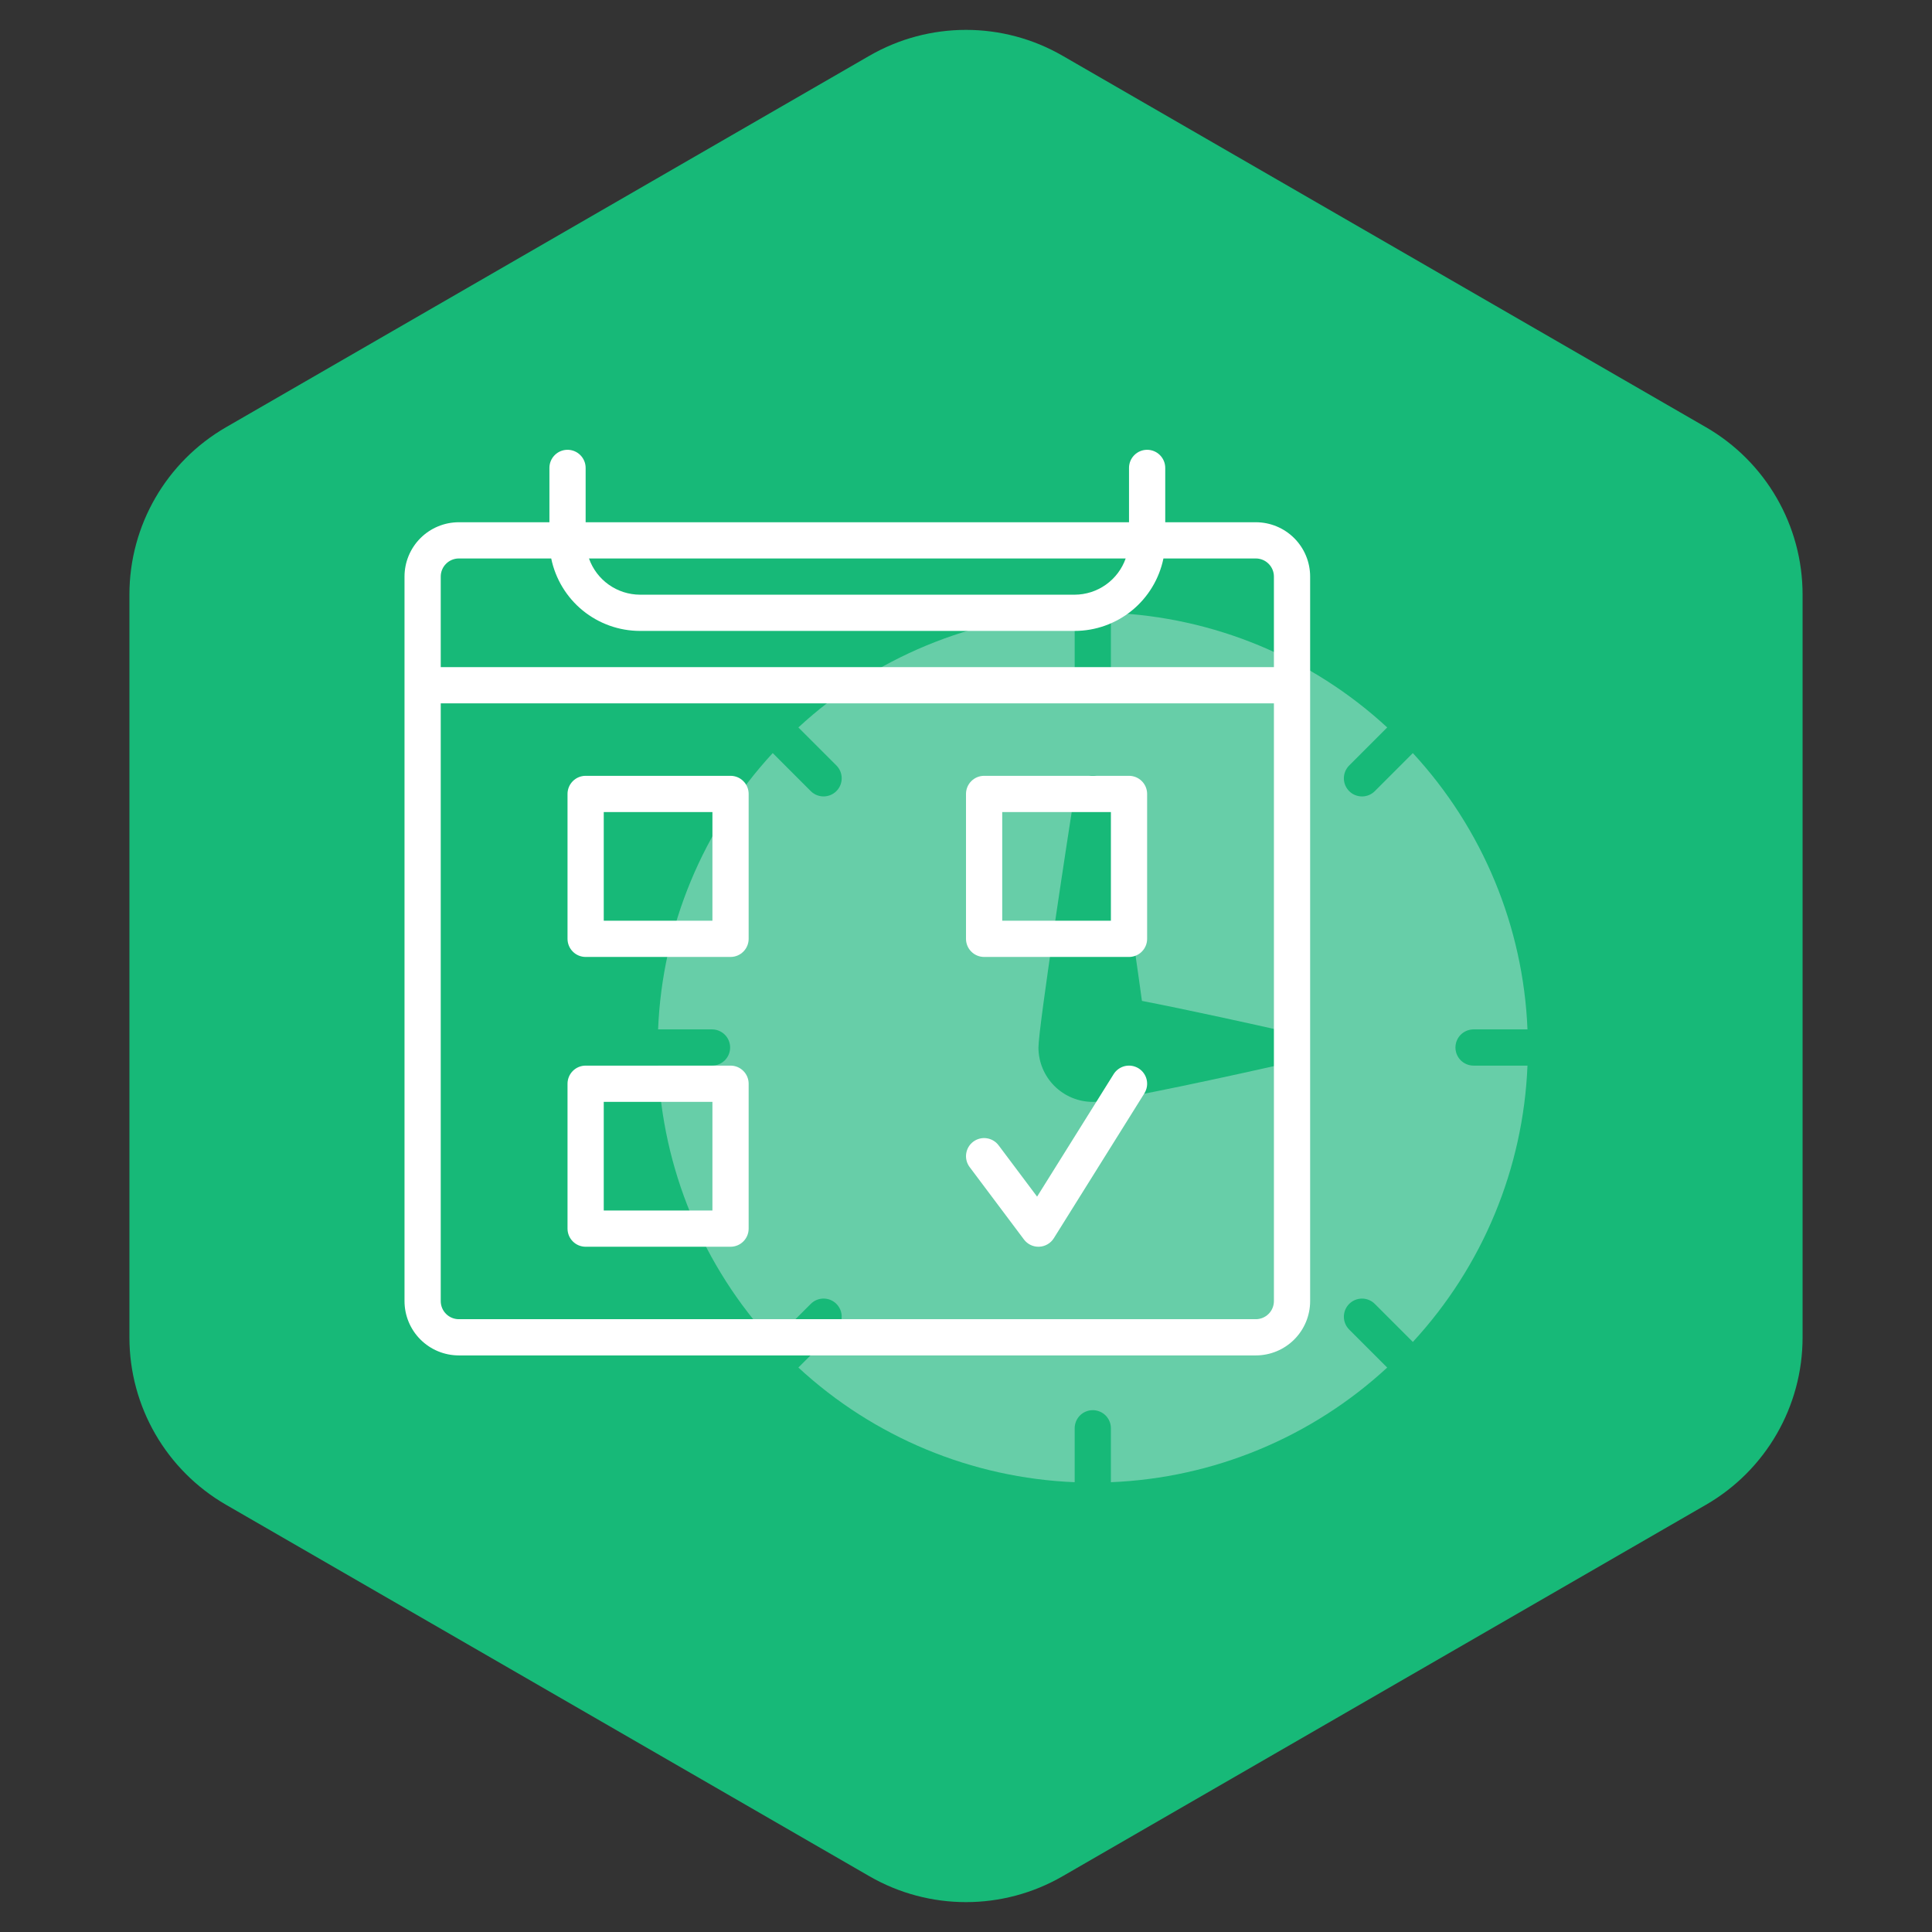
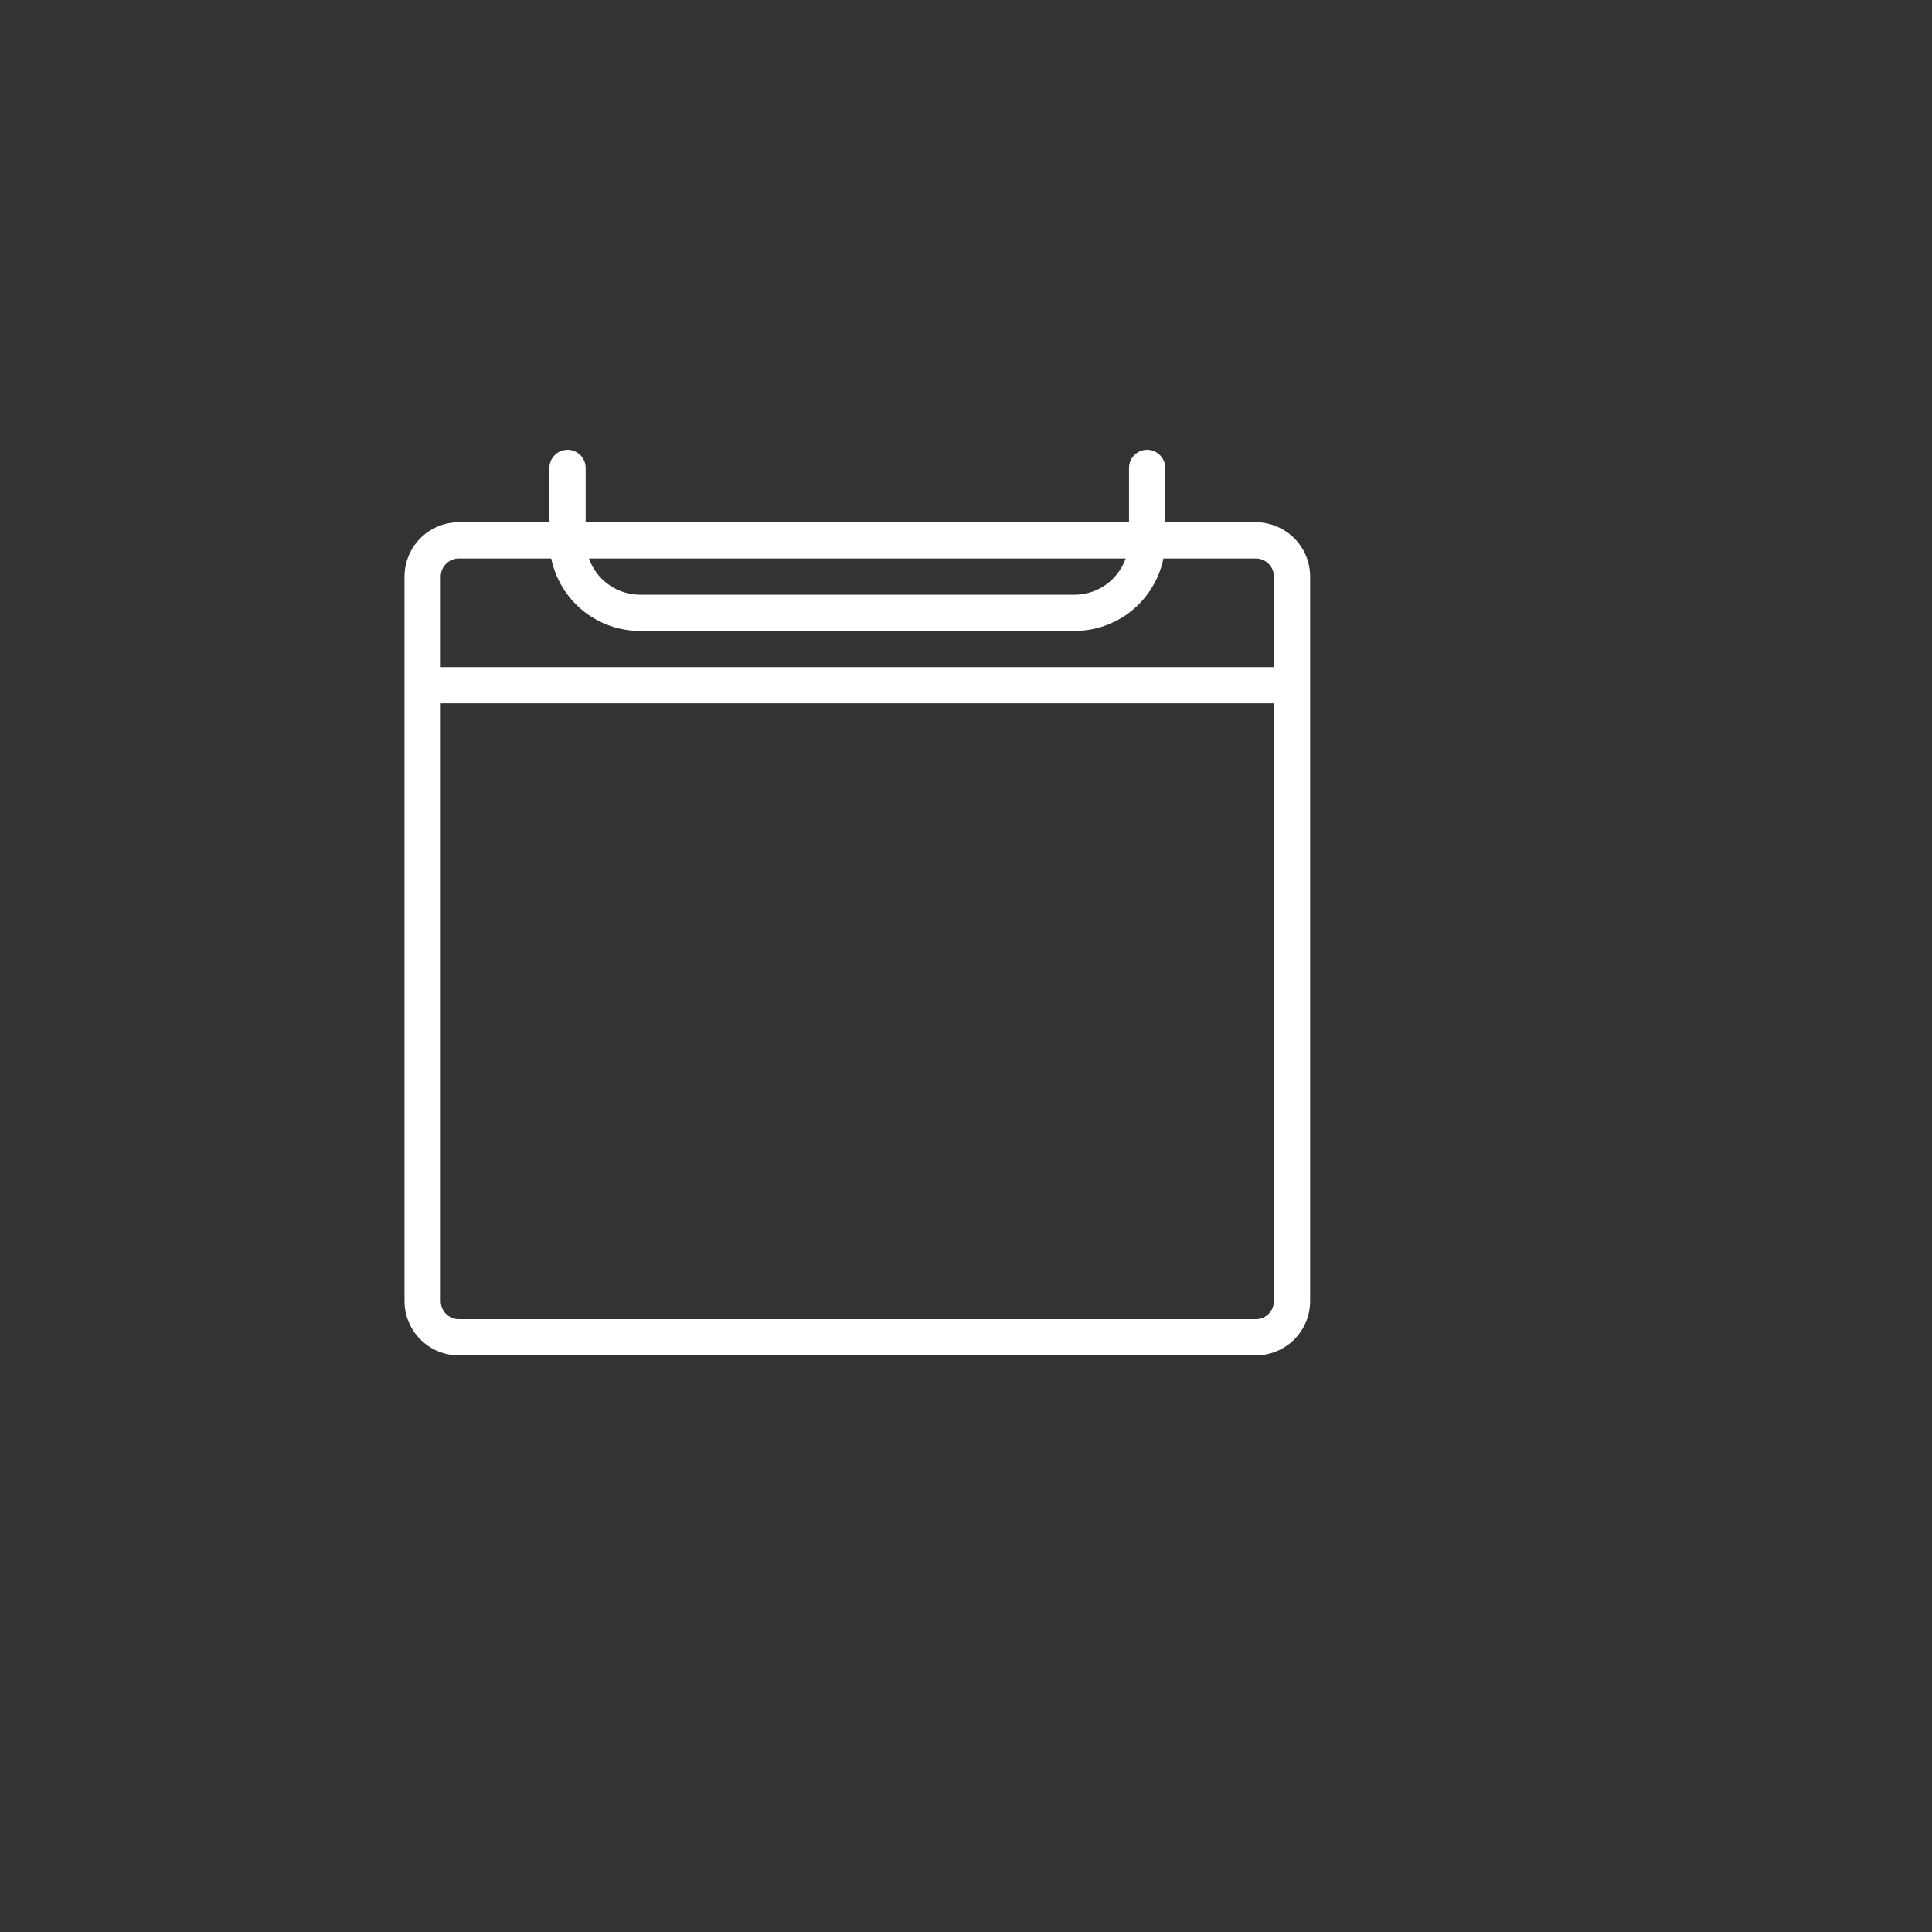
<svg xmlns="http://www.w3.org/2000/svg" width="80" height="80" viewBox="0 0 80 80" fill="none">
  <rect x="0" y="0" width="80" height="80" fill="#333333" stroke="none" />
-   <path d="M36 2.309C38.475 0.88 41.525 0.88 44 2.309L70.641 17.691C73.116 19.12 74.641 21.761 74.641 24.619V55.381C74.641 58.239 73.116 60.88 70.641 62.309L44 77.691C41.525 79.12 38.475 79.12 36 77.691L9.359 62.309C6.884 60.88 5.359 58.239 5.359 55.381V24.619C5.359 21.761 6.884 19.12 9.359 17.691L36 2.309Z" fill="#17B978" />
-   <path d="M61.017 42.625H63.25C63.076 38.369 61.393 34.313 58.503 31.184L56.928 32.759C56.859 32.828 56.776 32.884 56.685 32.922C56.594 32.959 56.496 32.979 56.398 32.979C56.299 32.979 56.201 32.959 56.11 32.922C56.019 32.884 55.936 32.829 55.867 32.759C55.797 32.689 55.742 32.607 55.704 32.516C55.666 32.425 55.647 32.327 55.647 32.228C55.647 32.13 55.666 32.032 55.704 31.941C55.741 31.85 55.797 31.767 55.866 31.698L57.441 30.122C54.312 27.232 50.256 25.549 46 25.375V27.608C46 27.807 45.921 27.998 45.78 28.139C45.64 28.279 45.449 28.358 45.25 28.358C45.051 28.358 44.86 28.279 44.72 28.139C44.579 27.998 44.5 27.807 44.5 27.608V25.375C40.244 25.549 36.188 27.232 33.059 30.122L34.634 31.697C34.775 31.838 34.853 32.029 34.853 32.228C34.853 32.427 34.774 32.618 34.633 32.758C34.492 32.899 34.302 32.978 34.102 32.978C33.903 32.978 33.712 32.899 33.572 32.758L31.997 31.183C29.107 34.313 27.424 38.368 27.25 42.625H29.483C29.682 42.625 29.873 42.704 30.014 42.845C30.154 42.985 30.233 43.176 30.233 43.375C30.233 43.574 30.154 43.765 30.014 43.905C29.873 44.046 29.682 44.125 29.483 44.125H27.25C27.424 48.381 29.107 52.437 31.997 55.566L33.572 53.991C33.641 53.922 33.724 53.866 33.815 53.828C33.906 53.791 34.004 53.771 34.102 53.771C34.201 53.771 34.299 53.791 34.39 53.828C34.481 53.866 34.564 53.921 34.633 53.991C34.703 54.061 34.758 54.143 34.796 54.234C34.834 54.325 34.853 54.423 34.853 54.522C34.853 54.62 34.834 54.718 34.796 54.809C34.759 54.9 34.703 54.983 34.634 55.053L33.059 56.627C36.188 59.518 40.244 61.201 44.5 61.375V59.142C44.5 58.943 44.579 58.752 44.72 58.611C44.86 58.471 45.051 58.392 45.25 58.392C45.449 58.392 45.64 58.471 45.78 58.611C45.921 58.752 46 58.943 46 59.142V61.375C50.256 61.201 54.312 59.518 57.441 56.628L55.866 55.053C55.797 54.983 55.741 54.901 55.704 54.81C55.666 54.719 55.647 54.621 55.647 54.522C55.647 54.323 55.726 54.132 55.867 53.992C56.008 53.851 56.198 53.772 56.398 53.772C56.597 53.772 56.788 53.851 56.928 53.992L58.503 55.567C61.393 52.437 63.076 48.382 63.25 44.125H61.017C60.818 44.125 60.627 44.046 60.486 43.905C60.346 43.765 60.267 43.574 60.267 43.375C60.267 43.176 60.346 42.985 60.486 42.845C60.627 42.704 60.818 42.625 61.017 42.625ZM52.922 44.108C51.797 44.361 46.118 45.627 45.25 45.627C44.654 45.626 44.082 45.389 43.66 44.967C43.239 44.545 43.001 43.974 43 43.377C43 42.533 44.258 34.377 44.511 32.751C44.537 32.574 44.627 32.411 44.763 32.294C44.899 32.177 45.073 32.112 45.252 32.112C45.432 32.112 45.606 32.177 45.742 32.294C45.878 32.411 45.967 32.574 45.994 32.751C46.18 33.951 46.912 38.694 47.285 41.445C49.314 41.837 52.16 42.473 52.925 42.645C53.09 42.683 53.238 42.776 53.344 42.909C53.45 43.042 53.507 43.207 53.507 43.377C53.507 43.547 53.449 43.712 53.343 43.845C53.236 43.978 53.088 44.07 52.922 44.108Z" fill="#F5F5FC" fill-opacity="0.36" />
  <path d="M52 21.625H48.25V19.375C48.25 19.176 48.171 18.985 48.03 18.845C47.89 18.704 47.699 18.625 47.5 18.625C47.301 18.625 47.11 18.704 46.97 18.845C46.829 18.985 46.75 19.176 46.75 19.375V21.625H24.25V19.375C24.25 19.176 24.171 18.985 24.03 18.845C23.89 18.704 23.699 18.625 23.5 18.625C23.301 18.625 23.11 18.704 22.97 18.845C22.829 18.985 22.75 19.176 22.75 19.375V21.625H19C18.403 21.625 17.831 21.862 17.409 22.284C16.987 22.706 16.75 23.278 16.75 23.875V53.875C16.75 54.472 16.987 55.044 17.409 55.466C17.831 55.888 18.403 56.125 19 56.125H52C52.597 56.125 53.169 55.888 53.591 55.466C54.013 55.044 54.25 54.472 54.25 53.875V23.875C54.25 23.278 54.013 22.706 53.591 22.284C53.169 21.862 52.597 21.625 52 21.625ZM46.612 23.125C46.457 23.562 46.172 23.941 45.794 24.209C45.416 24.478 44.964 24.623 44.5 24.625H26.5C26.036 24.623 25.584 24.478 25.206 24.209C24.828 23.941 24.543 23.562 24.388 23.125H46.612ZM19 23.125H22.825C22.999 23.971 23.46 24.732 24.129 25.279C24.799 25.825 25.636 26.124 26.5 26.125H44.5C45.364 26.124 46.202 25.825 46.871 25.279C47.54 24.732 48.001 23.971 48.175 23.125H52C52.199 23.125 52.39 23.204 52.53 23.345C52.671 23.485 52.75 23.676 52.75 23.875V27.625H18.25V23.875C18.25 23.676 18.329 23.485 18.47 23.345C18.61 23.204 18.801 23.125 19 23.125ZM52 54.625H19C18.801 54.625 18.61 54.546 18.47 54.405C18.329 54.265 18.25 54.074 18.25 53.875V29.125H52.75V53.875C52.75 54.074 52.671 54.265 52.53 54.405C52.39 54.546 52.199 54.625 52 54.625Z" fill="white" />
-   <path d="M30.25 32.125H24.25C24.051 32.125 23.86 32.204 23.72 32.345C23.579 32.485 23.5 32.676 23.5 32.875V38.875C23.5 39.074 23.579 39.265 23.72 39.405C23.86 39.546 24.051 39.625 24.25 39.625H30.25C30.449 39.625 30.64 39.546 30.78 39.405C30.921 39.265 31 39.074 31 38.875V32.875C31 32.676 30.921 32.485 30.78 32.345C30.64 32.204 30.449 32.125 30.25 32.125ZM29.5 38.125H25V33.625H29.5V38.125ZM46.75 32.125H40.75C40.551 32.125 40.36 32.204 40.22 32.345C40.079 32.485 40 32.676 40 32.875V38.875C40 39.074 40.079 39.265 40.22 39.405C40.36 39.546 40.551 39.625 40.75 39.625H46.75C46.949 39.625 47.14 39.546 47.28 39.405C47.421 39.265 47.5 39.074 47.5 38.875V32.875C47.5 32.676 47.421 32.485 47.28 32.345C47.14 32.204 46.949 32.125 46.75 32.125ZM46 38.125H41.5V33.625H46V38.125ZM30.25 44.125H24.25C24.051 44.125 23.86 44.204 23.72 44.345C23.579 44.485 23.5 44.676 23.5 44.875V50.875C23.5 51.074 23.579 51.265 23.72 51.405C23.86 51.546 24.051 51.625 24.25 51.625H30.25C30.449 51.625 30.64 51.546 30.78 51.405C30.921 51.265 31 51.074 31 50.875V44.875C31 44.676 30.921 44.485 30.78 44.345C30.64 44.204 30.449 44.125 30.25 44.125ZM29.5 50.125H25V45.625H29.5V50.125ZM47.148 44.239C47.064 44.187 46.971 44.152 46.874 44.135C46.777 44.119 46.677 44.122 46.581 44.144C46.485 44.166 46.395 44.207 46.315 44.264C46.234 44.322 46.166 44.394 46.114 44.477L42.944 49.55L41.35 47.425C41.231 47.266 41.053 47.161 40.856 47.133C40.659 47.104 40.459 47.156 40.3 47.275C40.141 47.394 40.036 47.572 40.008 47.769C39.979 47.966 40.031 48.166 40.15 48.325L42.4 51.325C42.473 51.422 42.569 51.501 42.679 51.553C42.789 51.605 42.91 51.63 43.032 51.624C43.154 51.619 43.272 51.584 43.377 51.523C43.483 51.462 43.571 51.376 43.636 51.273L47.386 45.273C47.438 45.189 47.473 45.096 47.49 44.999C47.506 44.902 47.503 44.802 47.481 44.706C47.459 44.61 47.418 44.52 47.361 44.44C47.303 44.359 47.231 44.291 47.148 44.239Z" fill="white" />
</svg>